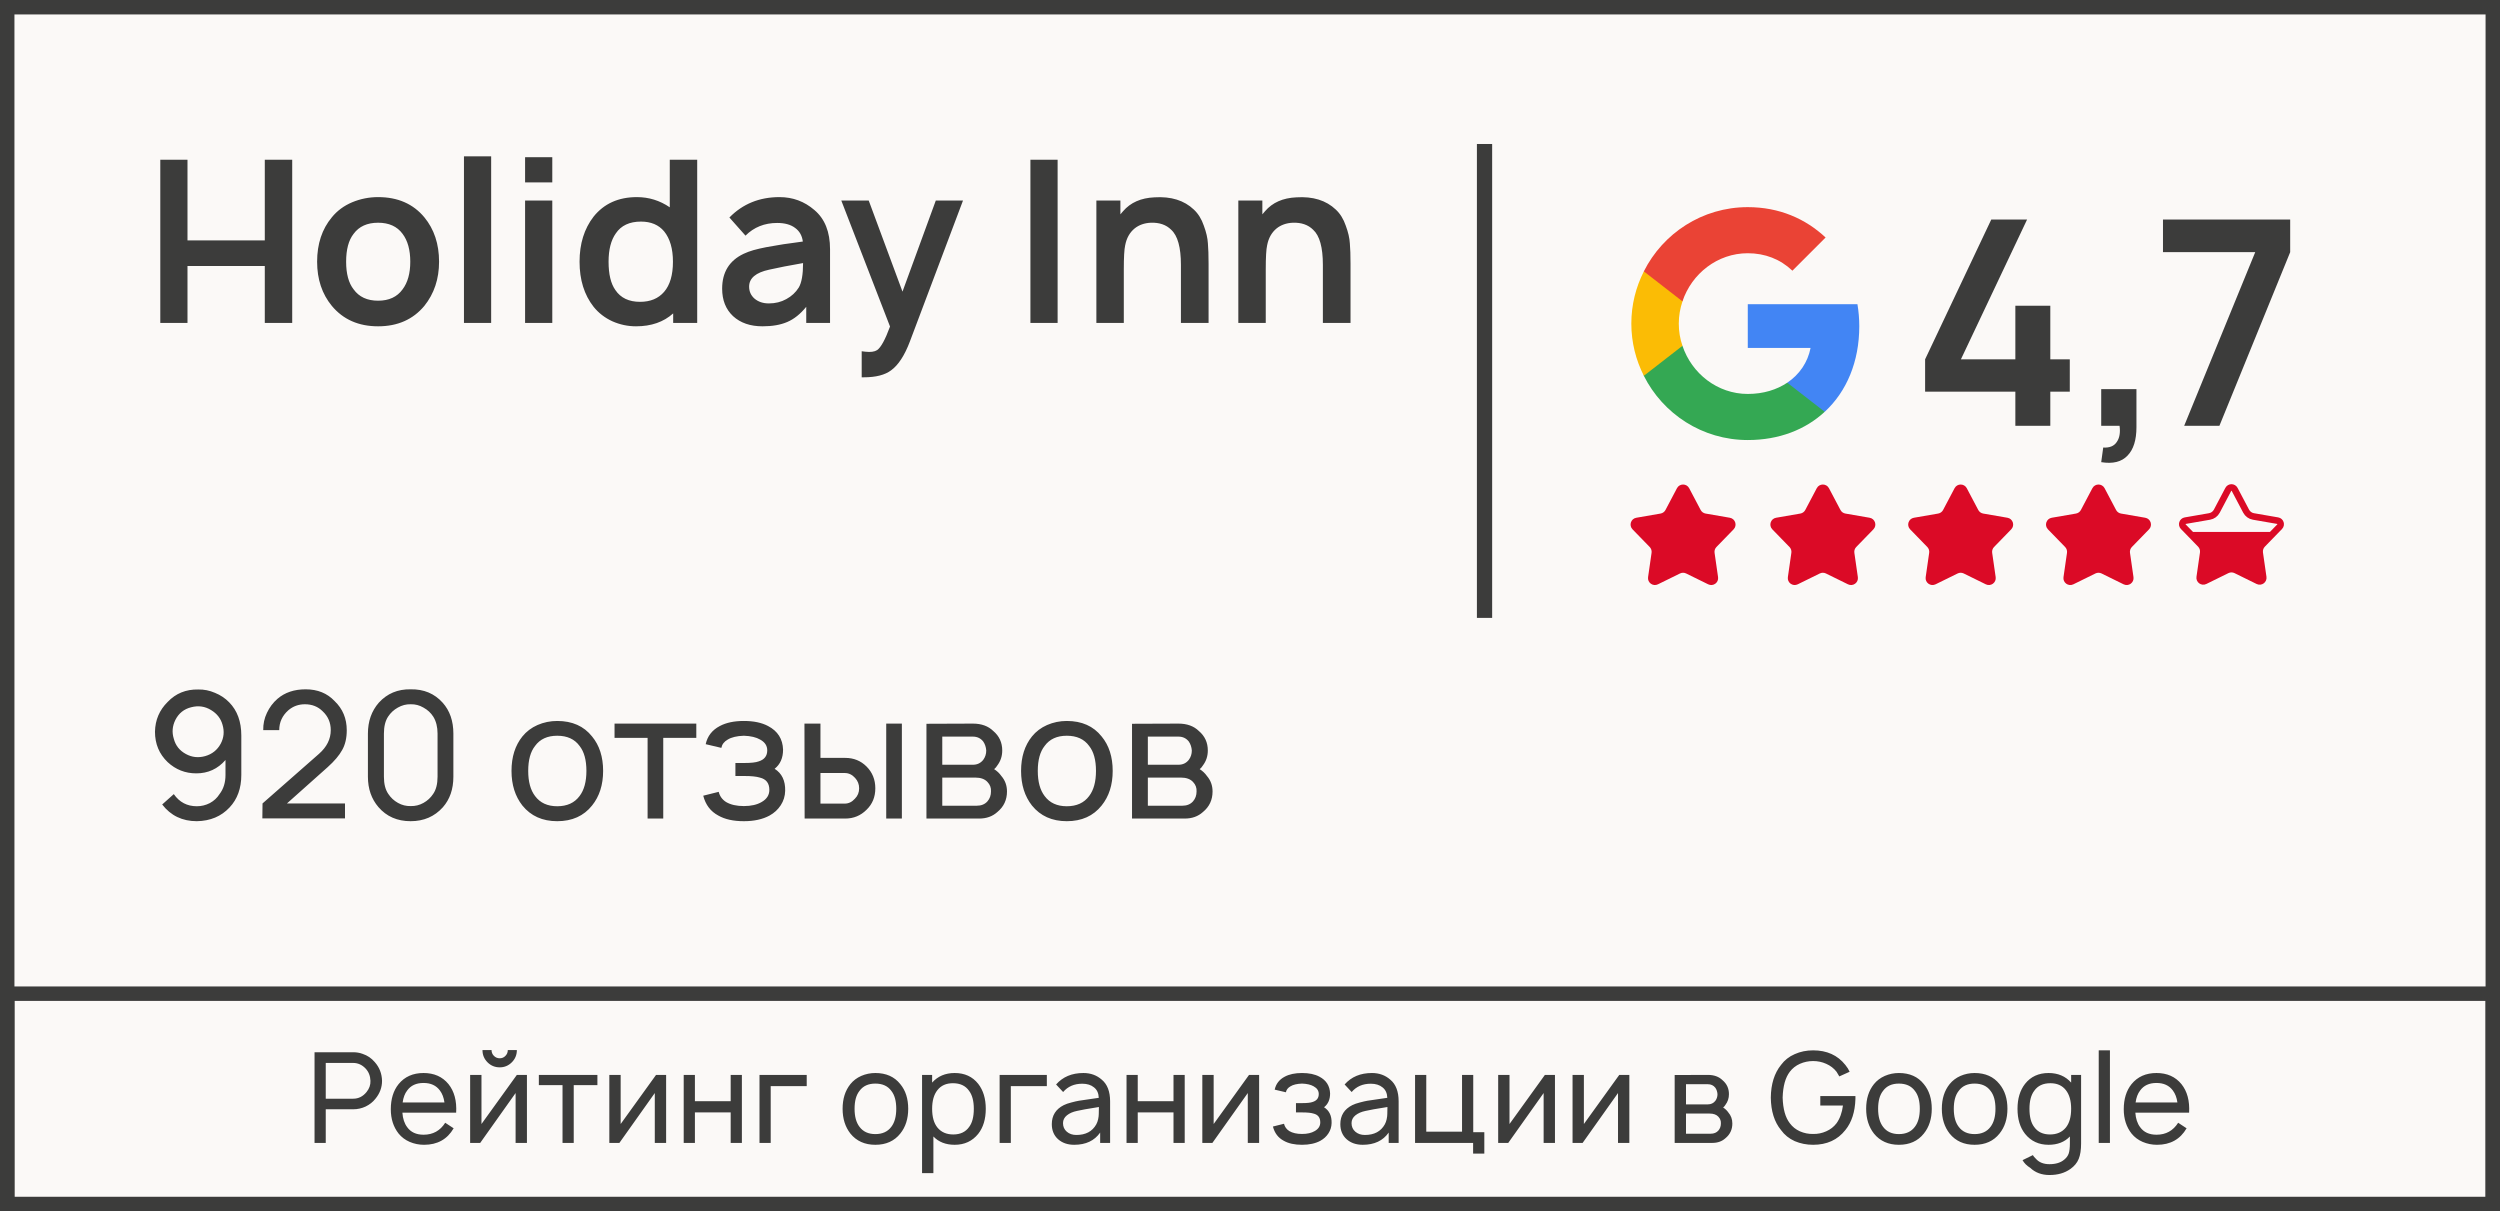
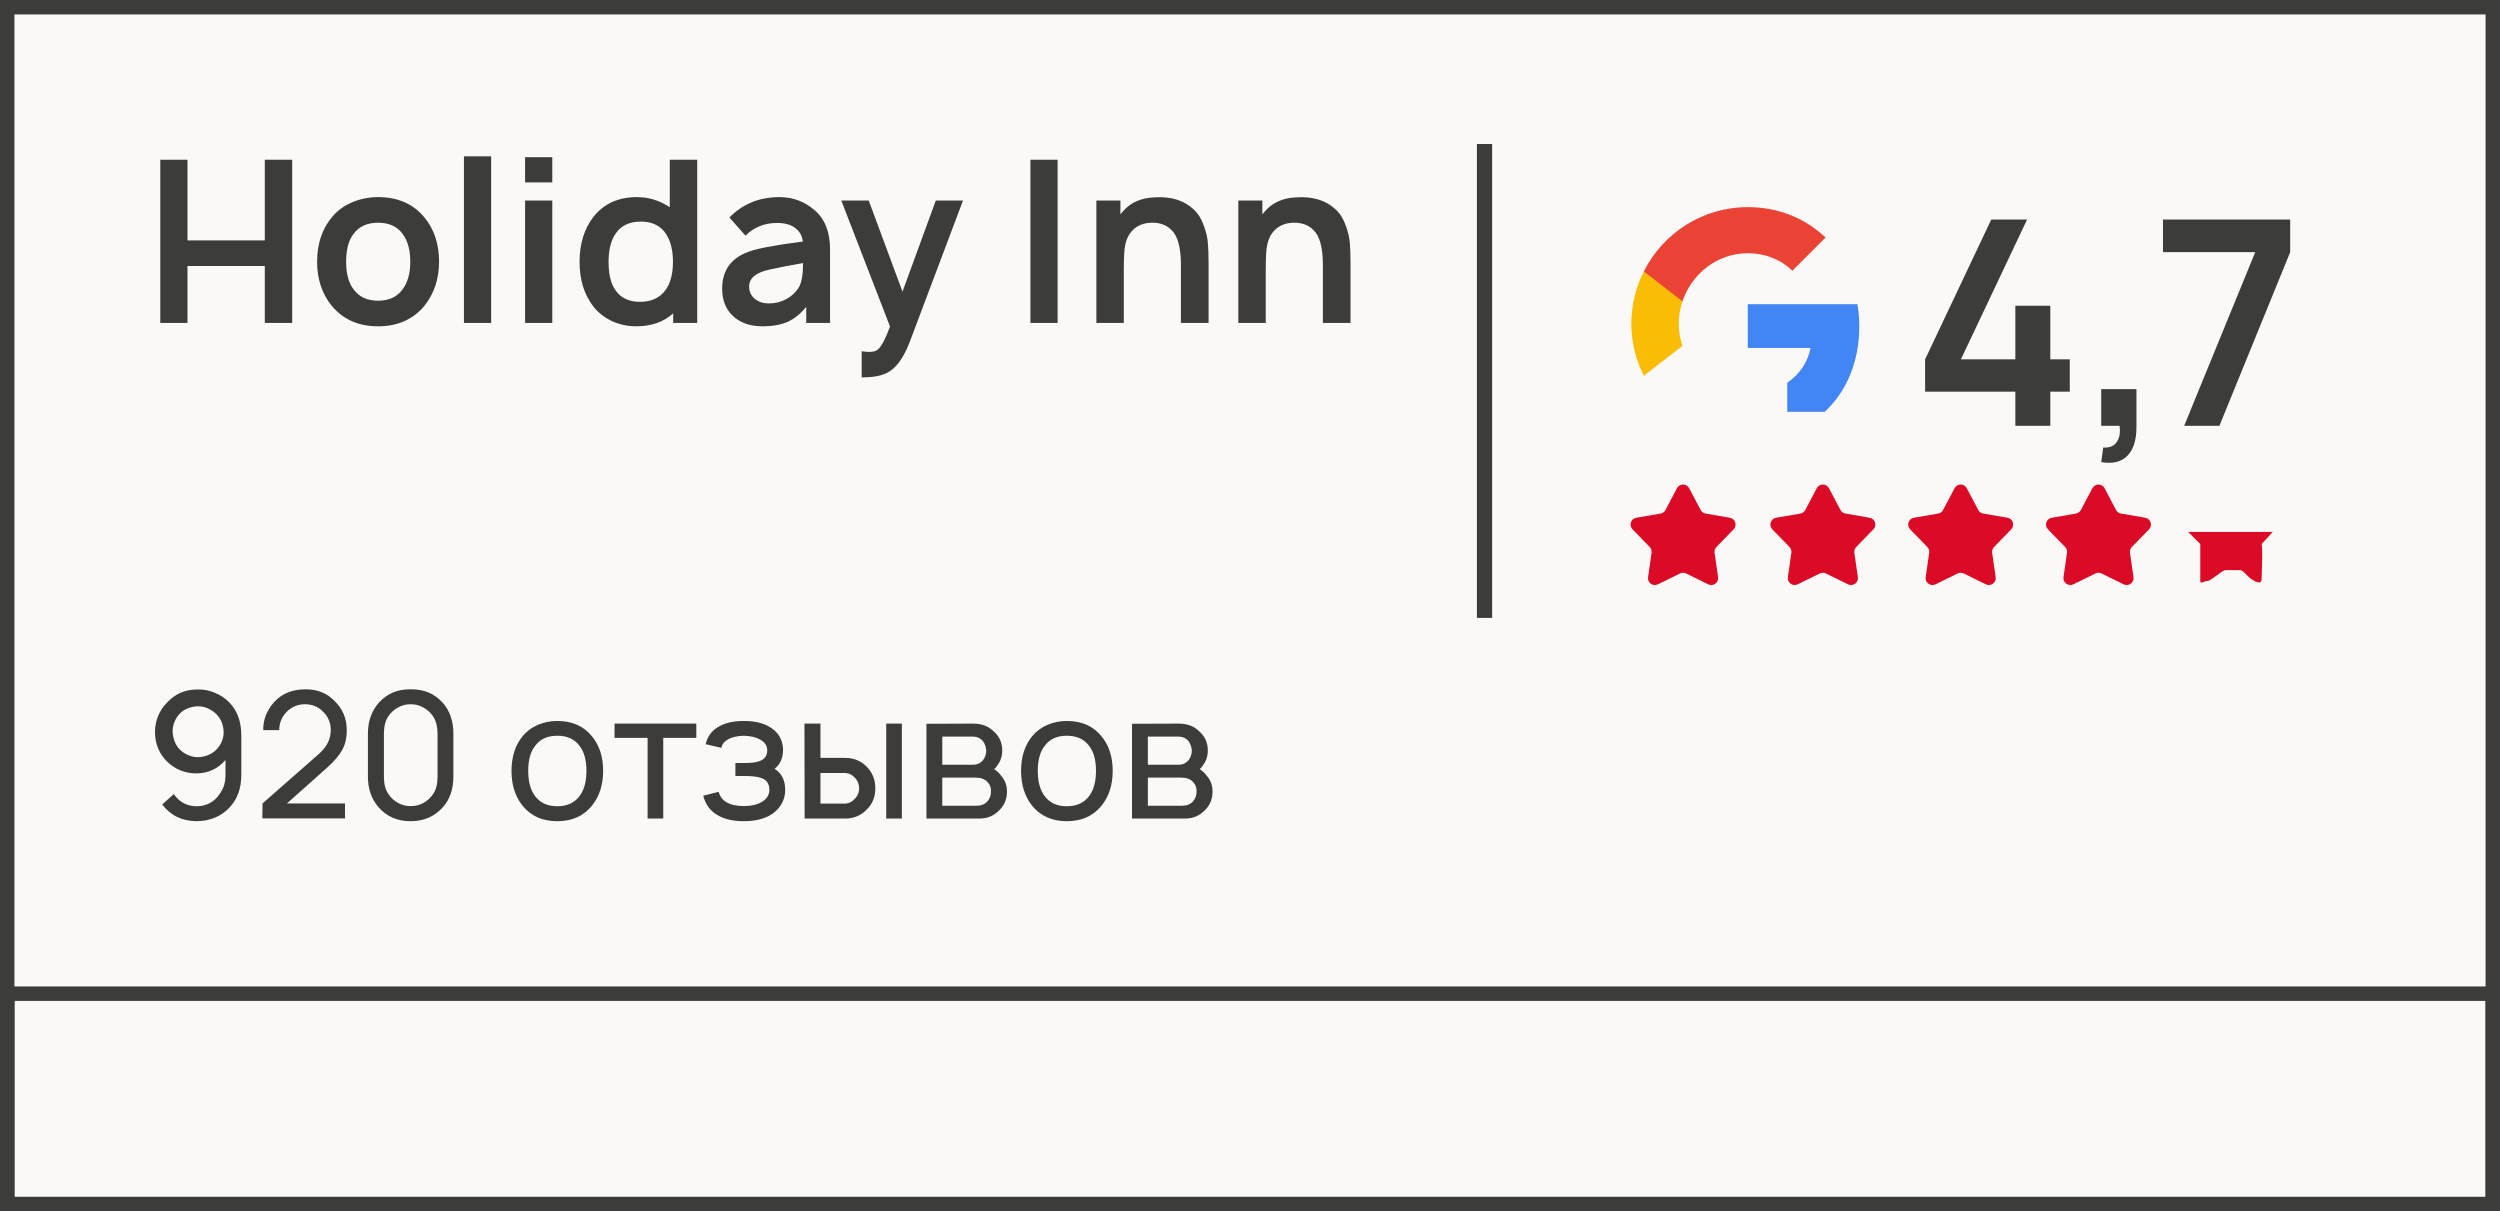
<svg xmlns="http://www.w3.org/2000/svg" width="1034" height="501" viewBox="0 0 1034 501" fill="none">
  <rect x="0" y="0" width="1034" height="501" fill="#333333" stroke="none" />
  <g clip-path="url(#clip0_386_31)">
    <rect width="1034" height="501" fill="#FBF9F7" />
    <rect x="2.987" y="2.987" width="1028.03" height="495.026" fill="#FBF9F7" stroke="#3C3C3B" stroke-width="5.974" />
    <rect x="2.987" y="410.987" width="1028.03" height="87.026" stroke="#3C3C3B" stroke-width="5.974" />
-     <path d="M154.99 439.267C156.934 441.455 157.941 444.041 158.011 447.028C158.011 449.771 157.091 452.253 155.25 454.475C154.209 455.795 152.872 456.854 151.24 457.653C149.608 458.416 147.889 458.798 146.084 458.798H134.729V472.705H130.094V435.205H146.084C147.473 435.205 148.775 435.43 149.99 435.882C151.969 436.541 153.636 437.67 154.99 439.267ZM151.604 451.663C152.75 450.239 153.289 448.694 153.219 447.028C153.15 444.979 152.473 443.278 151.188 441.923C149.729 440.396 148.028 439.632 146.084 439.632H134.729V454.423H146.084C148.271 454.423 150.111 453.503 151.604 451.663ZM166.429 460.205C166.602 462.67 167.262 464.666 168.408 466.194C169.901 468.278 172.158 469.319 175.179 469.319C179.068 469.319 182.054 467.67 184.137 464.371L187.627 466.663C184.988 471.212 180.908 473.486 175.387 473.486C173.304 473.486 171.325 473.087 169.45 472.288C167.609 471.489 166.081 470.344 164.866 468.85C162.713 466.107 161.637 462.757 161.637 458.798C161.637 454.528 162.713 451.055 164.866 448.382C167.366 445.326 170.804 443.798 175.179 443.798C179.554 443.798 182.991 445.326 185.491 448.382C187.887 451.368 188.946 455.309 188.668 460.205H166.429ZM175.179 447.913C172.158 447.913 169.901 448.955 168.408 451.038C167.436 452.288 166.811 453.937 166.533 455.986H183.825C183.547 453.972 182.922 452.323 181.95 451.038C180.422 448.955 178.165 447.913 175.179 447.913ZM210.022 434.319H213.772C213.772 436.298 213.078 437.982 211.689 439.371C210.3 440.76 208.634 441.455 206.689 441.455C204.71 441.455 203.026 440.76 201.637 439.371C200.248 437.982 199.554 436.298 199.554 434.319H203.304C203.304 435.257 203.634 436.055 204.293 436.715C204.953 437.375 205.752 437.705 206.689 437.705C207.627 437.705 208.408 437.375 209.033 436.715C209.693 436.055 210.022 435.257 210.022 434.319ZM217.939 444.58V472.705H213.252V452.08L198.616 472.705H194.45V444.58H199.137V464.892L213.772 444.58H217.939ZM247.086 444.58V448.798H237.295V472.705H232.659V448.798H222.868V444.58H247.086ZM275.507 444.58V472.705H270.82V452.08L256.185 472.705H252.018V444.58H256.705V464.892L271.341 444.58H275.507ZM302.207 444.58H306.842V472.705H302.207V460.1H287.415V472.705H282.78V444.58H287.415V455.465H302.207V444.58ZM333.659 444.58V449.215H318.763V472.705H314.127V444.58H333.659ZM362.044 473.486C357.669 473.486 354.231 471.941 351.731 468.85C349.579 466.107 348.502 462.687 348.502 458.59C348.502 454.458 349.579 451.055 351.731 448.382C352.912 446.923 354.405 445.795 356.211 444.996C358.051 444.198 359.995 443.798 362.044 443.798C366.488 443.798 369.926 445.326 372.356 448.382C374.544 451.021 375.638 454.423 375.638 458.59C375.638 462.722 374.544 466.142 372.356 468.85C369.891 471.941 366.454 473.486 362.044 473.486ZM368.659 466.038C370.013 464.267 370.69 461.785 370.69 458.59C370.69 455.361 370.013 452.896 368.659 451.194C367.2 449.18 364.995 448.173 362.044 448.173C359.127 448.173 356.94 449.18 355.481 451.194C354.127 452.896 353.45 455.361 353.45 458.59C353.45 461.785 354.127 464.267 355.481 466.038C356.975 468.052 359.162 469.059 362.044 469.059C364.961 469.059 367.165 468.052 368.659 466.038ZM404.593 448.278C406.676 450.951 407.718 454.389 407.718 458.59C407.718 462.861 406.676 466.316 404.593 468.955C402.162 471.975 398.916 473.486 394.853 473.486C391.173 473.486 388.239 472.34 386.051 470.048V485.205H381.364V444.58H385.53V447.757C387.891 445.118 390.999 443.798 394.853 443.798C398.985 443.798 402.232 445.291 404.593 448.278ZM400.843 466.09C402.127 464.389 402.77 461.889 402.77 458.59C402.77 455.361 402.11 452.878 400.791 451.142C399.332 449.059 397.11 448.017 394.124 448.017C391.346 448.017 389.211 448.972 387.718 450.882C386.259 452.722 385.53 455.291 385.53 458.59C385.53 461.958 386.259 464.545 387.718 466.35C389.28 468.26 391.468 469.215 394.28 469.215C397.197 469.215 399.384 468.173 400.843 466.09ZM432.975 444.58V449.215H418.079V472.705H413.444V444.58H432.975ZM459.14 472.705H455.026V468.434C452.665 471.802 449.088 473.486 444.297 473.486C441.553 473.486 439.314 472.705 437.578 471.142C435.876 469.58 435.026 467.514 435.026 464.944C435.026 461.368 436.675 458.746 439.974 457.08C440.807 456.663 441.849 456.298 443.099 455.986C444.383 455.639 445.442 455.396 446.276 455.257C447.144 455.118 448.567 454.91 450.547 454.632C452.56 454.354 453.863 454.163 454.453 454.059C454.383 452.149 453.724 450.708 452.474 449.736C451.258 448.729 449.644 448.225 447.63 448.225C444.297 448.225 441.658 449.371 439.713 451.663L436.797 448.538C439.574 445.378 443.342 443.798 448.099 443.798C451.085 443.798 453.619 444.719 455.703 446.559C457.994 448.469 459.14 451.455 459.14 455.517V472.705ZM453.411 465.048C453.758 464.423 454.019 463.712 454.192 462.913C454.366 462.08 454.453 461.35 454.453 460.725C454.488 460.1 454.505 459.146 454.505 457.861C449.887 458.59 446.866 459.128 445.442 459.475C443.741 459.823 442.352 460.43 441.276 461.298C440.199 462.166 439.661 463.243 439.661 464.528C439.661 465.986 440.182 467.166 441.224 468.069C442.265 468.972 443.585 469.423 445.182 469.423C449.036 469.423 451.779 467.965 453.411 465.048ZM485.361 444.58H489.996V472.705H485.361V460.1H470.569V472.705H465.934V444.58H470.569V455.465H485.361V444.58ZM520.771 444.58V472.705H516.084V452.08L501.448 472.705H497.282V444.58H501.969V464.892L516.604 444.58H520.771ZM527.21 450.673C527.731 448.278 529.12 446.489 531.377 445.309C533.252 444.302 535.63 443.798 538.512 443.798C541.429 443.798 543.825 444.302 545.7 445.309C548.547 446.802 550.022 449.128 550.127 452.288C550.127 454.753 549.293 456.646 547.627 457.965C549.779 459.319 550.821 461.489 550.752 464.475C550.717 466.038 550.283 467.462 549.45 468.746C548.616 470.031 547.505 471.055 546.116 471.819C544.068 472.93 541.533 473.486 538.512 473.486C535.422 473.486 532.904 472.93 530.96 471.819C528.668 470.604 527.175 468.642 526.481 465.934L531.064 464.788C531.377 466.073 532.106 467.08 533.252 467.809C534.606 468.607 536.359 469.007 538.512 469.007C540.665 469.007 542.418 468.607 543.772 467.809C545.3 466.941 546.064 465.743 546.064 464.215C546.064 462.236 545.127 461.021 543.252 460.569C542.245 460.257 540.717 460.1 538.668 460.1H536.012V456.246H538.668C540.647 456.246 542.054 456.09 542.887 455.778C544.588 455.257 545.439 454.163 545.439 452.496C545.439 451.142 544.745 450.083 543.356 449.319C542.175 448.625 540.561 448.243 538.512 448.173C536.429 448.243 534.831 448.625 533.72 449.319C532.679 449.91 532.054 450.725 531.845 451.767L527.21 450.673ZM578.476 472.705H574.362V468.434C572.001 471.802 568.424 473.486 563.632 473.486C560.889 473.486 558.65 472.705 556.914 471.142C555.212 469.58 554.362 467.514 554.362 464.944C554.362 461.368 556.011 458.746 559.31 457.08C560.143 456.663 561.185 456.298 562.435 455.986C563.719 455.639 564.778 455.396 565.612 455.257C566.48 455.118 567.903 454.91 569.882 454.632C571.896 454.354 573.198 454.163 573.789 454.059C573.719 452.149 573.06 450.708 571.81 449.736C570.594 448.729 568.98 448.225 566.966 448.225C563.632 448.225 560.994 449.371 559.049 451.663L556.132 448.538C558.91 445.378 562.678 443.798 567.435 443.798C570.421 443.798 572.955 444.719 575.039 446.559C577.33 448.469 578.476 451.455 578.476 455.517V472.705ZM572.747 465.048C573.094 464.423 573.355 463.712 573.528 462.913C573.702 462.08 573.789 461.35 573.789 460.725C573.823 460.1 573.841 459.146 573.841 457.861C569.223 458.59 566.202 459.128 564.778 459.475C563.077 459.823 561.688 460.43 560.612 461.298C559.535 462.166 558.997 463.243 558.997 464.528C558.997 465.986 559.518 467.166 560.56 468.069C561.601 468.972 562.921 469.423 564.518 469.423C568.372 469.423 571.115 467.965 572.747 465.048ZM609.332 468.278H613.916V477.132H609.28V472.705H585.27V444.58H589.905V468.069H604.697V444.58H609.332V468.278ZM643.134 444.58V472.705H638.447V452.08L623.812 472.705H619.645V444.58H624.332V464.892L638.968 444.58H643.134ZM673.896 444.58V472.705H669.209V452.08L654.573 472.705H650.407V444.58H655.094V464.892L669.729 444.58H673.896ZM692.643 444.632L706.393 444.58C708.928 444.58 710.942 445.309 712.435 446.767C714.205 448.26 715.091 450.187 715.091 452.548C715.091 454.215 714.605 455.691 713.632 456.975C713.389 457.392 713.077 457.757 712.695 458.069C713.563 458.625 714.275 459.302 714.83 460.1C715.942 461.385 716.497 462.913 716.497 464.684C716.497 467.184 715.542 469.215 713.632 470.778C712.209 472.062 710.421 472.705 708.268 472.705H692.643V444.632ZM697.33 448.434V456.767H706.393C707.678 456.767 708.702 456.281 709.466 455.309C710.056 454.51 710.351 453.59 710.351 452.548C710.282 451.541 709.987 450.656 709.466 449.892C708.702 448.92 707.678 448.434 706.393 448.434H697.33ZM697.33 460.569V468.903H707.539C708.893 468.903 709.952 468.469 710.716 467.6C711.41 466.802 711.757 465.83 711.757 464.684C711.827 463.607 711.48 462.67 710.716 461.871C709.917 461.003 708.719 460.569 707.122 460.569H697.33ZM752.874 453.33H767.405V454.528C767.232 459.91 765.843 464.198 763.239 467.392C760.044 471.455 755.6 473.486 749.905 473.486C747.197 473.486 744.662 472.982 742.301 471.975C739.975 470.934 738.082 469.406 736.624 467.392C733.881 464.059 732.475 459.58 732.405 453.955C732.475 448.364 733.881 443.868 736.624 440.465C738.082 438.486 739.975 436.993 742.301 435.986C744.627 434.944 747.162 434.423 749.905 434.423C755.6 434.423 760.044 436.437 763.239 440.465C764.002 441.403 764.593 442.34 765.009 443.278L760.739 445.205C760.044 444.024 759.662 443.382 759.593 443.278C758.482 441.854 757.058 440.76 755.322 439.996C753.621 439.232 751.815 438.85 749.905 438.85C747.996 438.85 746.173 439.232 744.437 439.996C742.735 440.76 741.346 441.854 740.27 443.278C738.43 445.673 737.44 449.232 737.301 453.955C737.44 458.677 738.43 462.219 740.27 464.58C741.346 466.038 742.735 467.149 744.437 467.913C746.173 468.677 747.996 469.041 749.905 469.007C751.815 469.041 753.621 468.677 755.322 467.913C757.058 467.149 758.482 466.038 759.593 464.58C760.982 462.635 761.867 460.187 762.249 457.236H752.874V453.33ZM785.384 473.486C781.009 473.486 777.571 471.941 775.071 468.85C772.919 466.107 771.842 462.687 771.842 458.59C771.842 454.458 772.919 451.055 775.071 448.382C776.252 446.923 777.745 445.795 779.55 444.996C781.391 444.198 783.335 443.798 785.384 443.798C789.828 443.798 793.266 445.326 795.696 448.382C797.884 451.021 798.978 454.423 798.978 458.59C798.978 462.722 797.884 466.142 795.696 468.85C793.231 471.941 789.794 473.486 785.384 473.486ZM791.998 466.038C793.353 464.267 794.03 461.785 794.03 458.59C794.03 455.361 793.353 452.896 791.998 451.194C790.54 449.18 788.335 448.173 785.384 448.173C782.467 448.173 780.28 449.18 778.821 451.194C777.467 452.896 776.79 455.361 776.79 458.59C776.79 461.785 777.467 464.267 778.821 466.038C780.314 468.052 782.502 469.059 785.384 469.059C788.3 469.059 790.505 468.052 791.998 466.038ZM816.683 473.486C812.308 473.486 808.87 471.941 806.37 468.85C804.217 466.107 803.141 462.687 803.141 458.59C803.141 454.458 804.217 451.055 806.37 448.382C807.551 446.923 809.044 445.795 810.849 444.996C812.69 444.198 814.634 443.798 816.683 443.798C821.127 443.798 824.565 445.326 826.995 448.382C829.183 451.021 830.276 454.423 830.276 458.59C830.276 462.722 829.183 466.142 826.995 468.85C824.53 471.941 821.092 473.486 816.683 473.486ZM823.297 466.038C824.651 464.267 825.328 461.785 825.328 458.59C825.328 455.361 824.651 452.896 823.297 451.194C821.839 449.18 819.634 448.173 816.683 448.173C813.766 448.173 811.578 449.18 810.12 451.194C808.766 452.896 808.089 455.361 808.089 458.59C808.089 461.785 808.766 464.267 810.12 466.038C811.613 468.052 813.801 469.059 816.683 469.059C819.599 469.059 821.804 468.052 823.297 466.038ZM856.627 444.58H860.742V472.913C860.742 475.587 860.412 477.722 859.752 479.319C859.093 480.951 857.947 482.34 856.315 483.486C853.988 485.153 851.106 485.986 847.669 485.986C844.44 485.986 841.784 484.996 839.7 483.017C838.277 482.149 837.218 481.09 836.523 479.84L840.794 477.757C841.037 478.208 841.436 478.694 841.992 479.215C843.311 480.743 845.204 481.507 847.669 481.507C850.238 481.507 852.27 480.882 853.763 479.632C854.7 478.868 855.325 478 855.638 477.028C855.95 476.055 856.106 474.666 856.106 472.861V470.048C853.919 472.34 850.985 473.486 847.304 473.486C843.242 473.486 839.995 471.975 837.565 468.955C835.481 466.316 834.44 462.861 834.44 458.59C834.44 454.389 835.481 450.951 837.565 448.278C839.926 445.291 843.172 443.798 847.304 443.798C851.159 443.798 854.266 445.118 856.627 447.757V444.58ZM854.44 466.35C855.898 464.545 856.627 461.958 856.627 458.59C856.627 455.291 855.898 452.722 854.44 450.882C852.947 448.972 850.811 448.017 848.034 448.017C845.047 448.017 842.825 449.059 841.367 451.142C840.047 452.878 839.388 455.361 839.388 458.59C839.388 461.889 840.03 464.389 841.315 466.09C842.773 468.173 844.961 469.215 847.877 469.215C850.69 469.215 852.877 468.26 854.44 466.35ZM868.034 472.705V434.423H872.669V472.705H868.034ZM883.177 460.205C883.35 462.67 884.01 464.666 885.156 466.194C886.649 468.278 888.906 469.319 891.927 469.319C895.816 469.319 898.802 467.67 900.885 464.371L904.375 466.663C901.736 471.212 897.656 473.486 892.135 473.486C890.052 473.486 888.073 473.087 886.198 472.288C884.357 471.489 882.83 470.344 881.614 468.85C879.461 466.107 878.385 462.757 878.385 458.798C878.385 454.528 879.461 451.055 881.614 448.382C884.114 445.326 887.552 443.798 891.927 443.798C896.302 443.798 899.739 445.326 902.239 448.382C904.635 451.368 905.694 455.309 905.416 460.205H883.177ZM891.927 447.913C888.906 447.913 886.649 448.955 885.156 451.038C884.184 452.288 883.559 453.937 883.281 455.986H900.573C900.295 453.972 899.67 452.323 898.698 451.038C897.17 448.955 894.913 447.913 891.927 447.913Z" fill="#3C3C3B" />
    <path d="M67.08 332.738L71.88 328.447C74.208 331.793 77.383 333.465 81.408 333.465C83.299 333.465 85.093 333.029 86.79 332.156C88.487 331.235 89.82 329.999 90.79 328.447C92.439 326.314 93.263 323.671 93.263 320.519V314.337C90.063 318.022 86.038 319.865 81.19 319.865C76.632 319.865 72.68 318.313 69.335 315.21C65.844 311.865 64.098 307.67 64.098 302.628C64.195 297.779 65.941 293.682 69.335 290.336C72.68 286.797 76.899 285.076 81.99 285.173C84.366 285.124 86.669 285.585 88.899 286.554C91.178 287.476 93.142 288.785 94.79 290.482C98.136 293.876 99.809 298.458 99.809 304.228V320.519C99.809 326.047 98.184 330.532 94.936 333.974C91.493 337.659 86.984 339.55 81.408 339.647C75.396 339.647 70.62 337.344 67.08 332.738ZM79.081 292.518C76.123 293.246 73.941 294.991 72.535 297.755C71.274 300.325 71.056 302.919 71.88 305.537C72.608 308.349 74.28 310.458 76.899 311.865C79.371 313.222 82.014 313.513 84.826 312.737C87.735 311.913 89.893 310.192 91.299 307.573C92.608 305.101 92.851 302.482 92.026 299.719C91.299 297.149 89.723 295.137 87.299 293.682C84.778 292.13 82.038 291.743 79.081 292.518ZM108.873 301.973C108.824 299.452 109.333 297.076 110.4 294.846C111.467 292.567 112.921 290.627 114.764 289.027C117.818 286.409 121.697 285.1 126.401 285.1C131.346 285.1 135.346 286.724 138.401 289.973C141.747 293.173 143.419 297.197 143.419 302.046C143.419 305.246 142.789 307.961 141.528 310.192C140.316 312.422 138.304 314.798 135.492 317.319L118.691 332.302H142.692V338.484H108.509L108.582 332.302L131.928 311.792C135.177 308.931 136.801 305.658 136.801 301.973C136.801 298.87 135.686 296.276 133.455 294.191C131.516 292.252 129.067 291.282 126.11 291.282C123.491 291.282 121.212 292.106 119.273 293.755C116.752 295.985 115.491 298.725 115.491 301.973H108.873ZM169.843 339.647C164.316 339.647 159.879 337.708 156.534 333.829C153.624 330.435 152.17 326.241 152.17 321.247V303.428C152.17 298.337 153.673 294.07 156.679 290.627C160.122 286.845 164.51 285.003 169.843 285.1C175.274 285.003 179.686 286.845 183.08 290.627C186.038 293.924 187.516 298.191 187.516 303.428V321.247C187.516 326.386 186.062 330.605 183.153 333.902C179.71 337.732 175.274 339.647 169.843 339.647ZM169.843 291.282C168.001 291.233 166.231 291.694 164.534 292.664C162.885 293.585 161.552 294.821 160.534 296.373C159.37 298.119 158.788 300.47 158.788 303.428V321.247C158.788 324.253 159.394 326.629 160.606 328.374C161.625 329.926 162.958 331.162 164.607 332.083C166.255 333.005 168.001 333.441 169.843 333.393C171.734 333.441 173.504 333.005 175.152 332.083C176.801 331.162 178.134 329.926 179.153 328.374C180.365 326.629 180.971 324.253 180.971 321.247V303.428C180.971 300.664 180.389 298.337 179.225 296.446C178.207 294.846 176.849 293.585 175.152 292.664C173.504 291.694 171.734 291.233 169.843 291.282ZM230.468 339.647C224.359 339.647 219.559 337.49 216.068 333.174C213.061 329.344 211.558 324.568 211.558 318.847C211.558 313.077 213.061 308.325 216.068 304.592C217.716 302.555 219.801 300.979 222.322 299.864C224.892 298.749 227.607 298.191 230.468 298.191C236.674 298.191 241.475 300.325 244.869 304.592C247.923 308.277 249.451 313.028 249.451 318.847C249.451 324.617 247.923 329.392 244.869 333.174C241.426 337.49 236.626 339.647 230.468 339.647ZM239.705 329.247C241.596 326.774 242.541 323.307 242.541 318.847C242.541 314.337 241.596 310.895 239.705 308.519C237.668 305.707 234.589 304.301 230.468 304.301C226.395 304.301 223.341 305.707 221.304 308.519C219.413 310.895 218.468 314.337 218.468 318.847C218.468 323.307 219.413 326.774 221.304 329.247C223.389 332.059 226.444 333.465 230.468 333.465C234.541 333.465 237.62 332.059 239.705 329.247ZM287.993 299.282V305.173H274.32V338.556H267.847V305.173H254.174V299.282H287.993ZM291.875 307.792C292.602 304.446 294.542 301.949 297.693 300.3C300.312 298.894 303.633 298.191 307.657 298.191C311.73 298.191 315.076 298.894 317.694 300.3C321.67 302.385 323.731 305.634 323.876 310.046C323.876 313.489 322.713 316.131 320.385 317.974C323.391 319.865 324.846 322.895 324.749 327.065C324.7 329.247 324.094 331.235 322.931 333.029C321.767 334.823 320.215 336.253 318.276 337.32C315.415 338.872 311.876 339.647 307.657 339.647C303.342 339.647 299.827 338.872 297.112 337.32C293.911 335.623 291.827 332.884 290.857 329.102L297.257 327.501C297.693 329.295 298.712 330.702 300.312 331.72C302.203 332.835 304.651 333.393 307.657 333.393C310.664 333.393 313.112 332.835 315.003 331.72C317.137 330.508 318.203 328.835 318.203 326.701C318.203 323.938 316.894 322.241 314.276 321.61C312.87 321.174 310.736 320.956 307.876 320.956H304.166V315.574H307.876C310.639 315.574 312.603 315.356 313.767 314.919C316.143 314.192 317.331 312.665 317.331 310.337C317.331 308.446 316.361 306.967 314.421 305.901C312.773 304.931 310.518 304.398 307.657 304.301C304.748 304.398 302.518 304.931 300.966 305.901C299.512 306.725 298.639 307.864 298.348 309.319L291.875 307.792ZM332.722 299.282H339.34V313.465H349.595C353.086 313.465 356.02 314.653 358.396 317.028C360.82 319.453 362.032 322.459 362.032 326.047C362.032 329.635 360.82 332.593 358.396 334.92C355.971 337.344 353.038 338.556 349.595 338.556H332.795L332.722 299.282ZM366.541 299.282H373.014V338.556H366.541V299.282ZM339.34 319.719V332.374H349.377C350.977 332.374 352.383 331.696 353.596 330.338C354.759 329.174 355.341 327.744 355.341 326.047C355.341 324.398 354.783 322.968 353.668 321.756C352.456 320.398 351.026 319.719 349.377 319.719H339.34ZM383.178 299.355L402.379 299.282C405.919 299.282 408.731 300.3 410.816 302.337C413.289 304.422 414.525 307.113 414.525 310.41C414.525 312.737 413.846 314.798 412.489 316.592C412.149 317.174 411.713 317.683 411.18 318.119C412.392 318.895 413.386 319.841 414.161 320.956C415.713 322.75 416.489 324.883 416.489 327.356C416.489 330.847 415.155 333.684 412.489 335.865C410.501 337.659 408.004 338.556 404.997 338.556H383.178V299.355ZM389.724 304.664V316.301H402.379C404.173 316.301 405.604 315.622 406.67 314.265C407.495 313.149 407.907 311.865 407.907 310.41C407.81 309.004 407.398 307.767 406.67 306.701C405.604 305.343 404.173 304.664 402.379 304.664H389.724ZM389.724 321.61V333.247H403.979C405.87 333.247 407.349 332.641 408.416 331.429C409.386 330.314 409.87 328.956 409.87 327.356C409.967 325.853 409.483 324.544 408.416 323.429C407.301 322.216 405.628 321.61 403.397 321.61H389.724ZM441.226 339.647C435.117 339.647 430.317 337.49 426.826 333.174C423.819 329.344 422.316 324.568 422.316 318.847C422.316 313.077 423.819 308.325 426.826 304.592C428.474 302.555 430.559 300.979 433.08 299.864C435.65 298.749 438.365 298.191 441.226 298.191C447.432 298.191 452.233 300.325 455.627 304.592C458.681 308.277 460.209 313.028 460.209 318.847C460.209 324.617 458.681 329.392 455.627 333.174C452.184 337.49 447.384 339.647 441.226 339.647ZM450.463 329.247C452.354 326.774 453.299 323.307 453.299 318.847C453.299 314.337 452.354 310.895 450.463 308.519C448.426 305.707 445.347 304.301 441.226 304.301C437.153 304.301 434.099 305.707 432.062 308.519C430.171 310.895 429.226 314.337 429.226 318.847C429.226 323.307 430.171 326.774 432.062 329.247C434.147 332.059 437.202 333.465 441.226 333.465C445.299 333.465 448.378 332.059 450.463 329.247ZM468.204 299.355L487.405 299.282C490.945 299.282 493.757 300.3 495.842 302.337C498.315 304.422 499.551 307.113 499.551 310.41C499.551 312.737 498.872 314.798 497.515 316.592C497.175 317.174 496.739 317.683 496.205 318.119C497.418 318.895 498.412 319.841 499.187 320.956C500.739 322.75 501.515 324.883 501.515 327.356C501.515 330.847 500.181 333.684 497.515 335.865C495.527 337.659 493.03 338.556 490.023 338.556H468.204V299.355ZM474.75 304.664V316.301H487.405C489.199 316.301 490.63 315.622 491.696 314.265C492.52 313.149 492.933 311.865 492.933 310.41C492.836 309.004 492.424 307.767 491.696 306.701C490.63 305.343 489.199 304.664 487.405 304.664H474.75ZM474.75 321.61V333.247H489.005C490.896 333.247 492.375 332.641 493.442 331.429C494.411 330.314 494.896 328.956 494.896 327.356C494.993 325.853 494.508 324.544 493.442 323.429C492.327 322.216 490.654 321.61 488.423 321.61H474.75Z" fill="#3C3C3B" />
    <path d="M109.516 66.056H120.859V133.556H109.516V110.025H77.547V133.556H66.297V66.056H77.547V99.431H109.516V66.056ZM175.504 126.525C170.816 132.15 164.441 134.963 156.379 134.963C148.316 134.963 141.941 132.15 137.254 126.525C133.191 121.588 131.16 115.494 131.16 108.244C131.16 100.869 133.191 94.744 137.254 89.869C139.441 87.181 142.223 85.119 145.598 83.681C149.035 82.244 152.629 81.525 156.379 81.525C164.504 81.525 170.879 84.306 175.504 89.869C179.566 94.806 181.598 100.931 181.598 108.244C181.598 115.369 179.566 121.463 175.504 126.525ZM166.504 119.681C168.629 116.869 169.691 113.056 169.691 108.244C169.691 103.369 168.629 99.525 166.504 96.713C164.254 93.65 160.879 92.119 156.379 92.119C151.879 92.119 148.504 93.65 146.254 96.713C144.191 99.338 143.16 103.181 143.16 108.244C143.16 113.244 144.191 117.056 146.254 119.681C148.504 122.806 151.879 124.369 156.379 124.369C160.879 124.369 164.254 122.806 166.504 119.681ZM191.893 133.556V64.65H203.143V133.556H191.893ZM217.176 65.025H228.426V75.431H217.176V65.025ZM217.176 82.931H228.426V133.556H217.176V82.931ZM277.018 66.056H288.361V133.556H278.424V129.619C274.486 133.181 269.361 134.963 263.049 134.963C259.674 134.963 256.424 134.275 253.299 132.9C250.174 131.463 247.58 129.463 245.518 126.9C241.643 121.963 239.705 115.744 239.705 108.244C239.705 100.806 241.643 94.588 245.518 89.588C249.83 84.213 255.799 81.525 263.424 81.525C268.361 81.525 272.893 82.931 277.018 85.744V66.056ZM274.674 120.713C277.111 117.9 278.33 113.744 278.33 108.244C278.33 102.869 277.111 98.681 274.674 95.681C272.424 92.994 269.236 91.65 265.111 91.65C260.361 91.65 256.893 93.275 254.705 96.525C252.705 99.338 251.705 103.244 251.705 108.244C251.705 113.431 252.643 117.338 254.518 119.963C256.705 123.213 260.111 124.838 264.736 124.838C268.986 124.838 272.299 123.463 274.674 120.713ZM343.305 133.556H333.461V126.9C331.023 129.9 328.398 131.994 325.586 133.181C322.836 134.369 319.43 134.963 315.367 134.963C310.305 134.963 306.242 133.556 303.18 130.744C300.18 127.931 298.68 124.15 298.68 119.4C298.68 112.588 301.648 107.775 307.586 104.963C308.773 104.4 310.117 103.9 311.617 103.463C313.18 103.025 314.93 102.619 316.867 102.244C318.867 101.869 320.492 101.588 321.742 101.4C323.055 101.15 324.93 100.869 327.367 100.556C329.805 100.244 331.367 100.025 332.055 99.9C331.742 97.463 330.68 95.588 328.867 94.275C327.055 92.9 324.586 92.213 321.461 92.213C316.211 92.213 311.836 93.963 308.336 97.463L301.68 89.963C307.18 84.338 314.086 81.525 322.398 81.525C327.898 81.525 332.711 83.306 336.836 86.869C341.148 90.494 343.305 95.9 343.305 103.088V133.556ZM330.367 118.931C331.555 116.931 332.148 113.556 332.148 108.806C326.398 109.806 321.742 110.713 318.18 111.525C312.617 112.713 309.836 115.056 309.836 118.556C309.836 120.556 310.586 122.213 312.086 123.525C313.648 124.838 315.617 125.494 317.992 125.494C320.68 125.494 323.086 124.9 325.211 123.713C327.398 122.525 329.117 120.931 330.367 118.931ZM387.051 82.931H398.301L376.363 141.15C374.176 146.963 371.582 150.963 368.582 153.15C366.02 155.088 362.238 156.056 357.238 156.056H356.395V145.275L357.895 145.463C360.082 145.713 361.707 145.494 362.77 144.806C364.332 143.744 366.113 140.494 368.113 135.056L347.957 82.931H359.301L373.27 120.619L387.051 82.931ZM426.18 66.056H437.43V133.556H426.18V66.056ZM493.773 86.681C495.586 88.369 496.961 90.588 497.898 93.338C498.898 96.025 499.461 98.463 499.586 100.65C499.773 102.775 499.867 105.588 499.867 109.088V133.556H488.43V109.556C488.43 102.306 487.086 97.463 484.398 95.025C482.336 92.963 479.523 91.994 475.961 92.119C473.336 92.244 471.117 93.025 469.305 94.463C467.242 96.15 465.93 98.494 465.367 101.494C464.992 103.119 464.805 106.431 464.805 111.431V111.525V133.556H453.461V82.931H463.398V88.65C463.648 88.4 464.023 87.963 464.523 87.338C467.586 83.775 471.898 81.869 477.461 81.619C484.336 81.181 489.773 82.869 493.773 86.681ZM552.484 86.681C554.297 88.369 555.672 90.588 556.609 93.338C557.609 96.025 558.172 98.463 558.297 100.65C558.484 102.775 558.578 105.588 558.578 109.088V133.556H547.141V109.556C547.141 102.306 545.797 97.463 543.109 95.025C541.047 92.963 538.234 91.994 534.672 92.119C532.047 92.244 529.828 93.025 528.016 94.463C525.953 96.15 524.641 98.494 524.078 101.494C523.703 103.119 523.516 106.431 523.516 111.431V111.525V133.556H512.172V82.931H522.109V88.65C522.359 88.4 522.734 87.963 523.234 87.338C526.297 83.775 530.609 81.869 536.172 81.619C543.047 81.181 548.484 82.869 552.484 86.681Z" fill="#3C3C3B" />
    <path d="M614 59.554L614 255.559" stroke="#3C3C3B" stroke-width="6.309" />
    <path d="M848.006 148.61H856.064V161.999H848.006V176.1H833.55V161.999H796.225V148.61L823.597 90.786H838.409L811.037 148.61H833.55V126.452H848.006V148.61ZM883.635 176.692C883.635 181.985 882.411 185.895 879.962 188.423C877.513 191.03 873.88 191.938 869.061 191.148L869.89 185.105C872.497 185.263 874.354 184.513 875.46 182.854C876.644 181.195 877.039 178.944 876.644 176.1H869.061V160.933H883.635V176.692ZM903.378 176.1L932.764 104.294H894.609V90.786H947.22V104.294L917.952 176.1H903.378Z" fill="#3C3C3B" />
    <path d="M693.596 201.92C694.666 199.893 697.569 199.893 698.638 201.92L703.39 210.927C703.803 211.709 704.554 212.255 705.425 212.406L715.461 214.142C717.719 214.533 718.616 217.293 717.018 218.937L709.92 226.24C709.304 226.874 709.017 227.757 709.143 228.632L710.593 238.713C710.919 240.981 708.571 242.687 706.514 241.676L697.375 237.182C696.582 236.792 695.653 236.792 694.86 237.182L685.72 241.676C683.664 242.687 681.315 240.981 681.642 238.713L683.091 228.632C683.217 227.757 682.93 226.874 682.314 226.24L675.216 218.937C673.619 217.293 674.516 214.533 676.774 214.142L686.809 212.406C687.68 212.255 688.432 211.709 688.844 210.927L693.596 201.92Z" fill="#DB0A26" />
    <path d="M751.415 201.92C752.484 199.893 755.387 199.893 756.456 201.92L761.209 210.927C761.621 211.709 762.373 212.255 763.244 212.406L773.279 214.142C775.537 214.533 776.434 217.293 774.837 218.937L767.739 226.24C767.123 226.874 766.836 227.757 766.961 228.632L768.411 238.713C768.737 240.981 766.389 242.687 764.333 241.676L755.193 237.182C754.4 236.792 753.471 236.792 752.678 237.182L743.539 241.676C741.482 242.687 739.134 240.981 739.46 238.713L740.91 228.632C741.035 227.757 740.748 226.874 740.132 226.24L733.034 218.937C731.437 217.293 732.334 214.533 734.592 214.142L744.628 212.406C745.498 212.255 746.25 211.709 746.662 210.927L751.415 201.92Z" fill="#DB0A26" />
    <path d="M808.415 201.92C809.484 199.893 812.387 199.893 813.456 201.92L818.209 210.927C818.621 211.709 819.373 212.255 820.244 212.406L830.279 214.142C832.537 214.533 833.434 217.293 831.837 218.937L824.739 226.24C824.123 226.874 823.836 227.757 823.961 228.632L825.411 238.713C825.737 240.981 823.389 242.687 821.333 241.676L812.193 237.182C811.4 236.792 810.471 236.792 809.678 237.182L800.539 241.676C798.482 242.687 796.134 240.981 796.46 238.713L797.91 228.632C798.035 227.757 797.748 226.874 797.132 226.24L790.034 218.937C788.437 217.293 789.334 214.533 791.592 214.142L801.628 212.406C802.498 212.255 803.25 211.709 803.662 210.927L808.415 201.92Z" fill="#DB0A26" />
    <path d="M865.415 201.92C866.484 199.893 869.387 199.893 870.456 201.92L875.209 210.927C875.621 211.709 876.373 212.255 877.244 212.406L887.279 214.142C889.537 214.533 890.434 217.293 888.837 218.937L881.739 226.24C881.123 226.874 880.836 227.757 880.961 228.632L882.411 238.713C882.737 240.981 880.389 242.687 878.333 241.676L869.193 237.182C868.4 236.792 867.471 236.792 866.678 237.182L857.539 241.676C855.482 242.687 853.134 240.981 853.46 238.713L854.91 228.632C855.035 227.757 854.748 226.874 854.132 226.24L847.034 218.937C845.437 217.293 846.334 214.533 848.592 214.142L858.628 212.406C859.498 212.255 860.25 211.709 860.662 210.927L865.415 201.92Z" fill="#DB0A26" />
    <g clip-path="url(#clip1_386_31)">
      <path d="M769 134.919C769 131.748 768.719 128.738 768.238 125.808H722.883V143.909H748.851C747.688 149.85 744.276 154.867 739.219 158.278V170.319H754.711C763.782 161.931 769 149.569 769 134.919Z" fill="#4285F4" />
-       <path d="M722.878 182C735.882 182 746.759 177.665 754.706 170.32L739.213 158.279C734.879 161.169 729.38 162.935 722.878 162.935C710.315 162.935 699.679 154.466 695.866 143.027H679.891V155.43C687.798 171.163 704.054 182 722.878 182Z" fill="#34A853" />
      <path d="M695.871 143.027C694.868 140.138 694.346 137.047 694.346 133.836C694.346 130.625 694.908 127.535 695.871 124.645V112.243H679.897C676.605 118.745 674.719 126.05 674.719 133.836C674.719 141.623 676.605 148.927 679.897 155.43L695.871 143.027Z" fill="#FBBC05" />
      <path d="M722.878 104.737C729.982 104.737 736.324 107.185 741.341 111.961L755.067 98.234C746.759 90.448 735.882 85.672 722.878 85.672C704.054 85.672 687.798 96.508 679.891 112.242L695.866 124.644C699.679 113.205 710.315 104.737 722.878 104.737Z" fill="#EA4335" />
    </g>
-     <path d="M924.249 202.415L929.001 211.422C929.611 212.578 930.723 213.386 932.011 213.609L942.046 215.345C943.223 215.549 943.69 216.987 942.858 217.843L935.76 225.147C934.849 226.084 934.424 227.391 934.61 228.685L936.06 238.765C936.23 239.947 935.006 240.836 933.935 240.309L924.795 235.815C923.623 235.239 922.249 235.239 921.076 235.815L911.936 240.309C910.865 240.836 909.641 239.947 909.811 238.765L911.261 228.685C911.447 227.391 911.022 226.084 910.111 225.147L903.013 217.843C902.181 216.987 902.648 215.549 903.825 215.345L913.86 213.609C915.148 213.386 916.26 212.578 916.87 211.422L921.622 202.415C922.179 201.359 923.692 201.359 924.249 202.415Z" stroke="#DB0A26" stroke-width="2.73" />
    <path d="M935.425 225C935.923 227.489 935.425 237.601 935.425 238.795C935.425 240.289 935.425 241.782 932.438 240.289C929.451 238.795 927.958 235.809 926.465 235.809H920.491C918.998 235.809 914.517 240.289 913.024 240.289C911.531 240.289 910.037 241.782 910.037 240.289V225L905 220H940L935.425 225Z" fill="#DB0A26" />
  </g>
  <defs>
    <clipPath id="clip0_386_31">
      <rect width="1034" height="501" fill="white" />
    </clipPath>
    <clipPath id="clip1_386_31">
      <rect width="99" height="99" fill="white" transform="translate(670 83)" />
    </clipPath>
  </defs>
</svg>